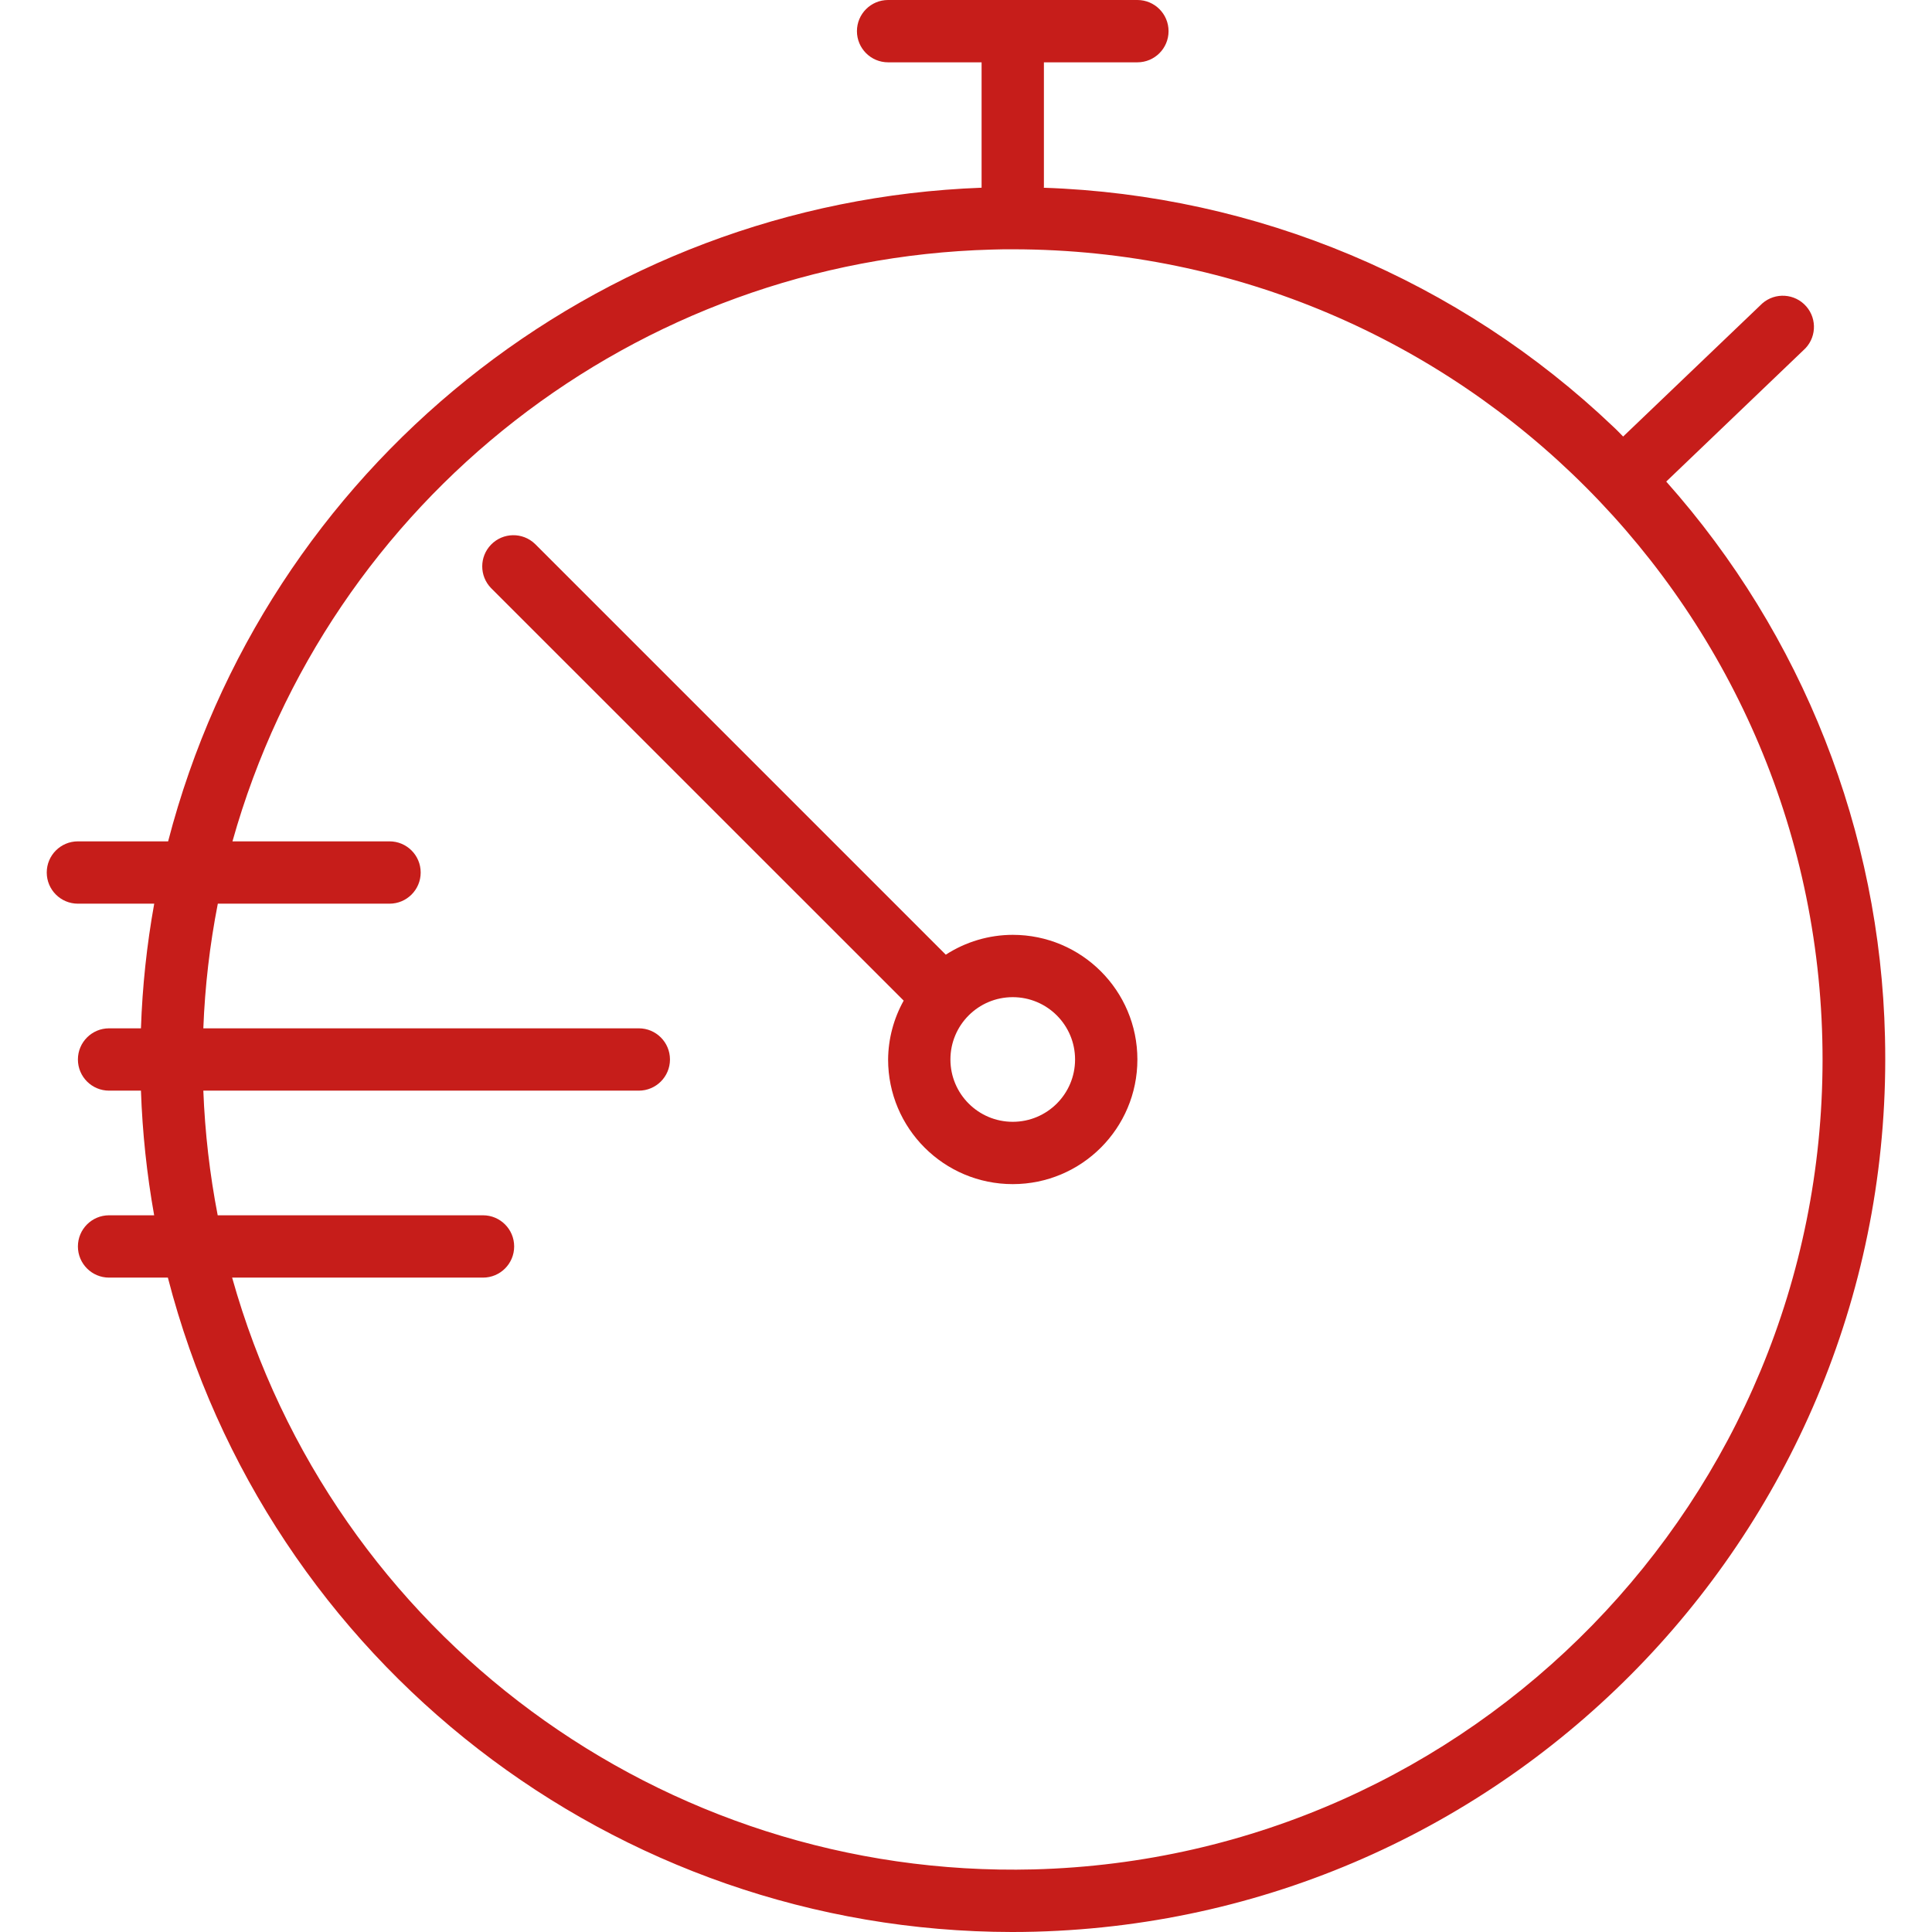
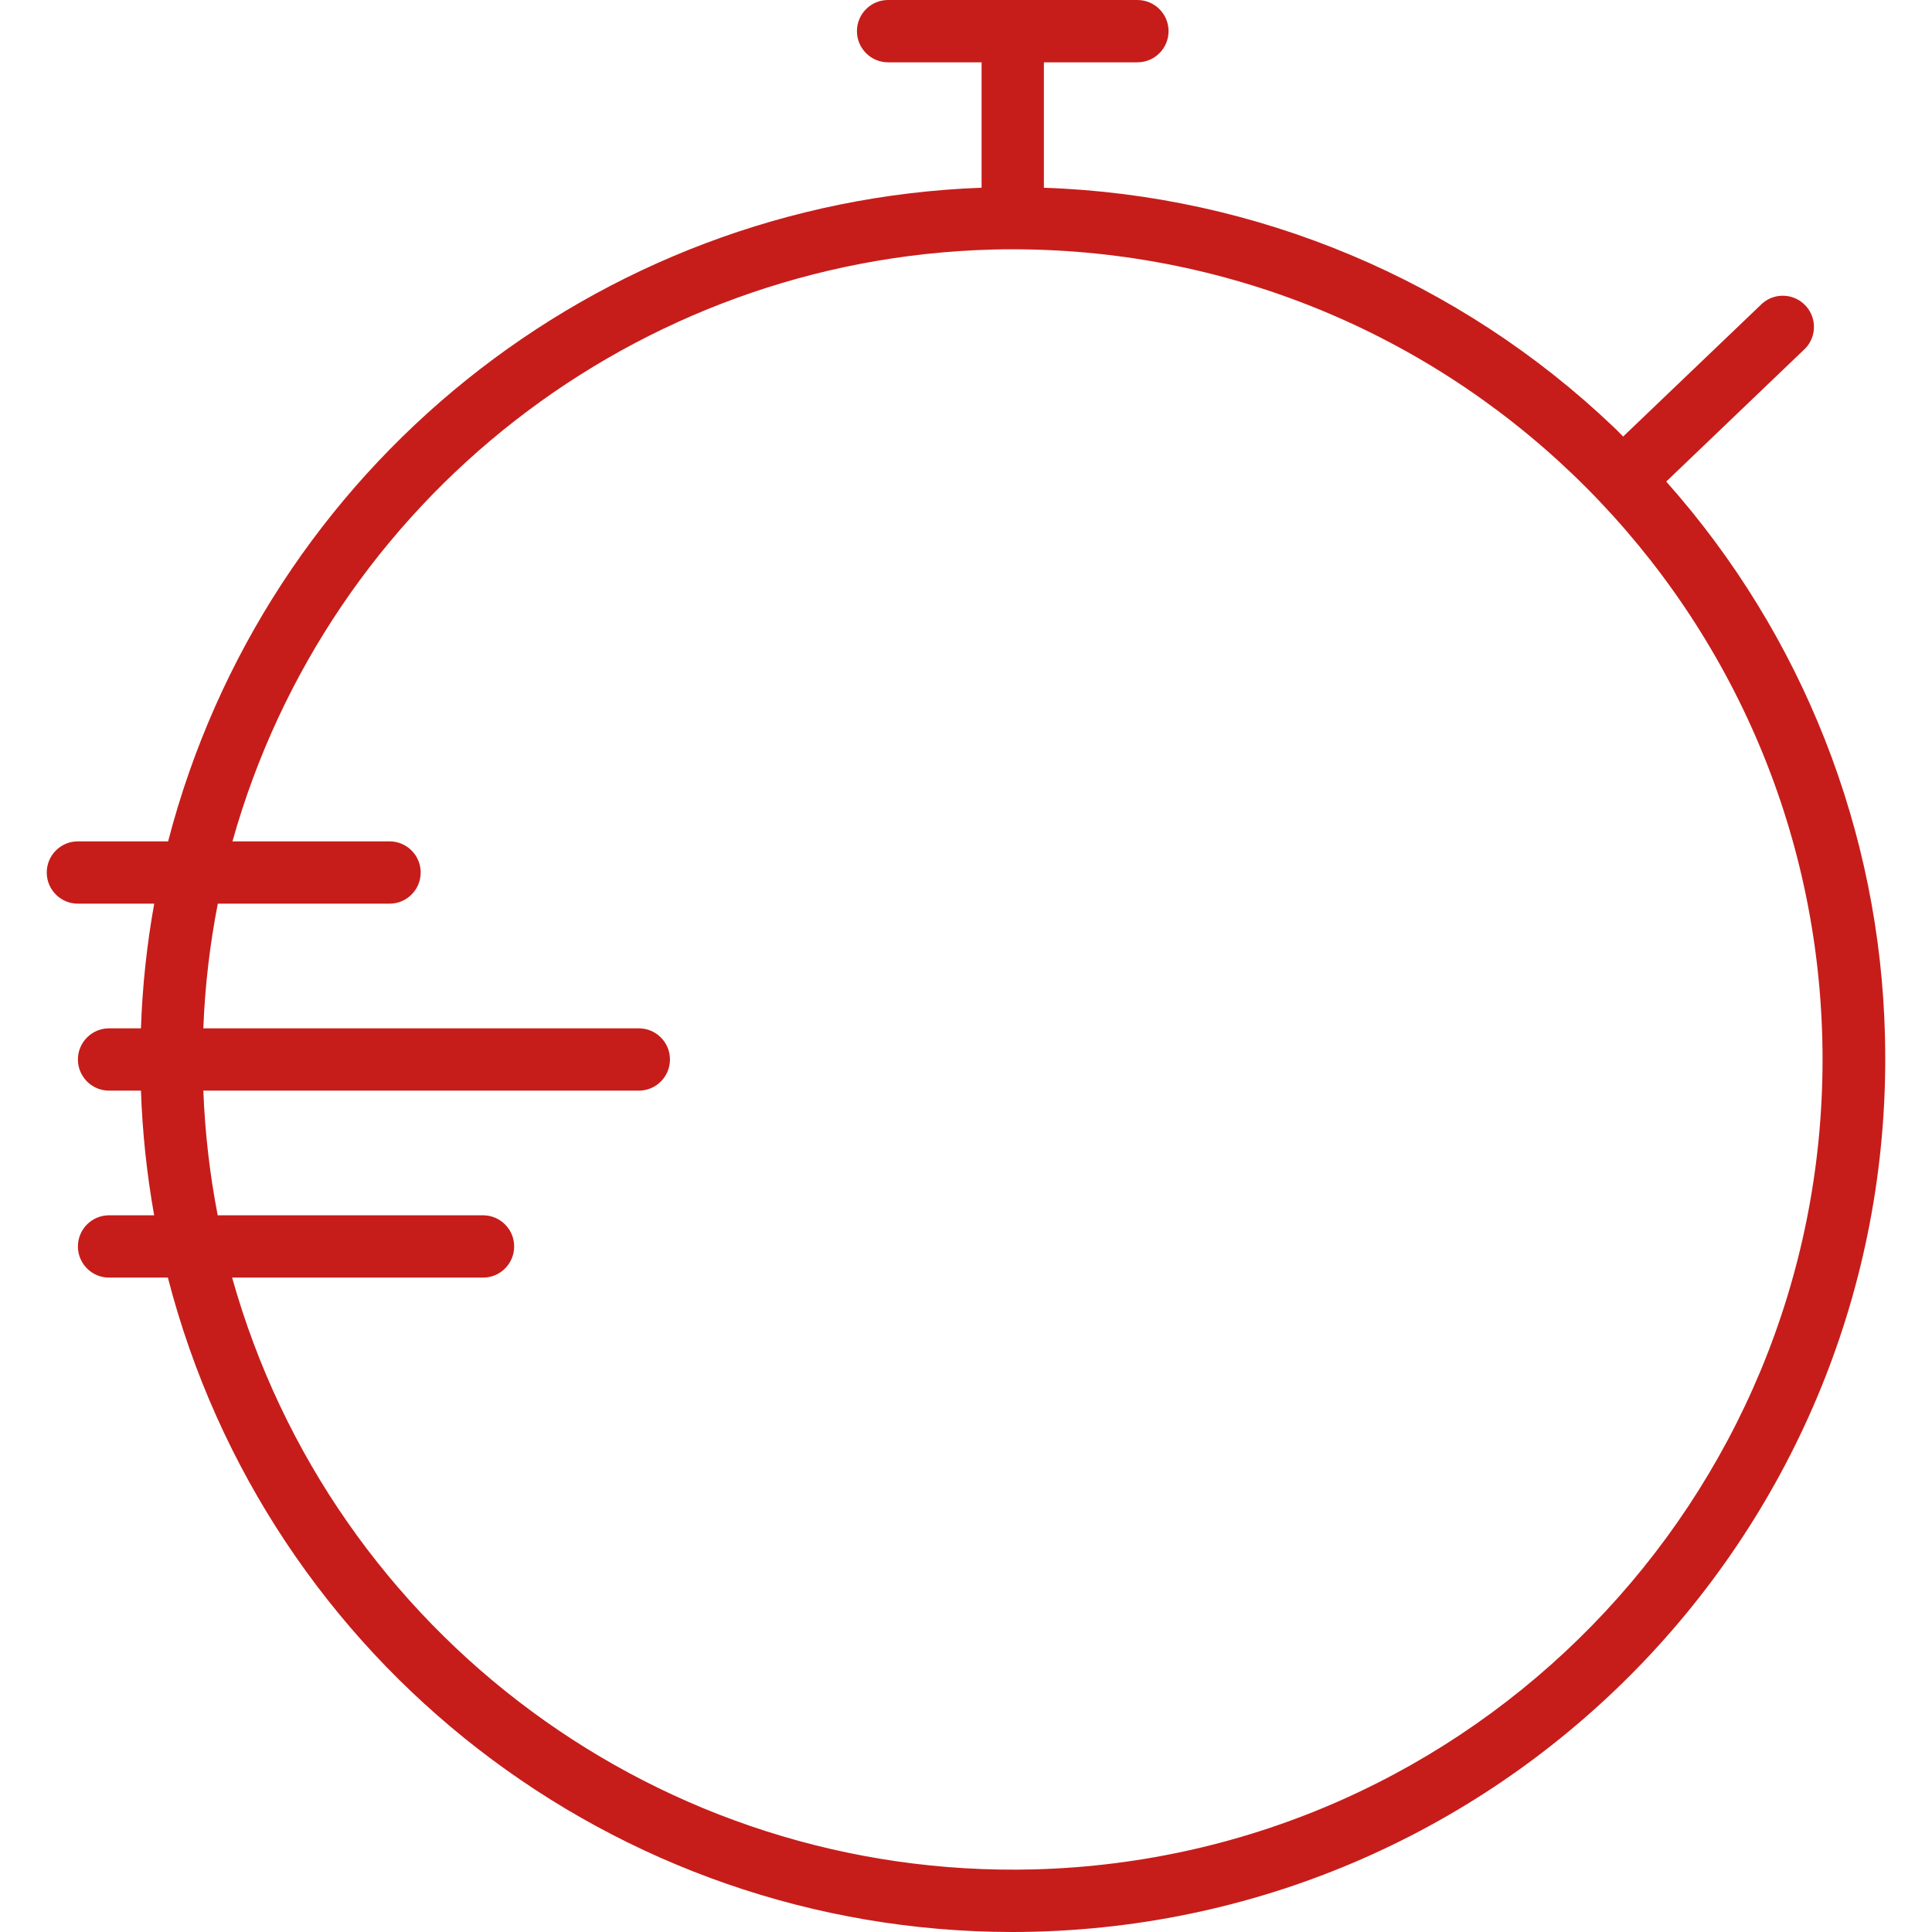
<svg xmlns="http://www.w3.org/2000/svg" version="1.1" width="512" height="512" x="0" y="0" viewBox="0 0 496 496" style="enable-background:new 0 0 512 512" xml:space="preserve" class="">
  <g>
    <g>
      <g>
        <g>
-           <path d="M260.001,240c-6.101,0.011-12.07,1.78-17.192,5.096L137.361,139.648c-3.178-3.069-8.243-2.981-11.312,0.197     c-2.994,3.1-2.994,8.015,0,11.115l105.952,105.928c-2.578,4.623-3.954,9.819-4,15.112c0,17.673,14.327,32,32,32     c17.673,0,32-14.327,32-32C292.001,254.327,277.674,240,260.001,240z M260.001,288c-8.837,0-16-7.163-16-16s7.163-16,16-16     c8.837,0,16,7.163,16,16S268.838,288,260.001,288z" fill="#c61d1a" data-original="#000000" style="" />
          <path d="M483.929,266.224c-1.221-52.686-21.125-103.224-56.16-142.592l35.2-33.696c3.322-2.913,3.653-7.968,0.74-11.289     c-2.913-3.322-7.968-3.653-11.289-0.74c-0.179,0.157-0.35,0.321-0.514,0.493l-35.2,33.672c-0.8-0.8-1.6-1.672-2.488-2.48     C374.645,71.883,322.593,50.034,267.961,48.2c0-0.072,0.04-0.128,0.04-0.2V16h24c4.418,0,8-3.582,8-8s-3.582-8-8-8h-64     c-4.418,0-8,3.582-8,8s3.582,8,8,8h24v32c0,0.064,0,0.12,0,0.192C152.966,51.863,68.071,120.078,43.161,216h-23.16     c-4.418,0-8,3.582-8,8s3.582,8,8,8h19.592c-1.905,10.571-3.044,21.265-3.408,32h-8.184c-4.418,0-8,3.582-8,8s3.582,8,8,8h8.184     c0.371,10.734,1.505,21.427,3.392,32H28.001c-4.418,0-8,3.582-8,8s3.582,8,8,8h15.096c25.542,98.835,114.661,167.912,216.744,168     c1.984,0,3.963-0.027,5.936-0.08C389.385,492.592,486.974,389.839,483.929,266.224z M265.369,479.928     C170.092,482.343,85.336,419.766,59.593,328h64.408c4.418,0,8-3.582,8-8s-3.582-8-8-8H55.889     c-2.043-10.557-3.276-21.255-3.688-32h111.8c4.418,0,8-3.582,8-8s-3.582-8-8-8h-111.8c0.41-10.747,1.654-21.446,3.72-32h44.08     c4.418,0,8-3.582,8-8s-3.582-8-8-8h-40.32C84.366,128.118,163.384,66.539,254.633,64.072C256.481,64,258.305,64,260.145,64     c114.875,0.134,207.891,93.367,207.757,208.242C467.771,384.894,377.982,476.967,265.369,479.928z" fill="#c61d1a" data-original="#000000" style="" />
        </g>
      </g>
    </g>
    <g>
</g>
    <g>
</g>
    <g>
</g>
    <g>
</g>
    <g>
</g>
    <g>
</g>
    <g>
</g>
    <g>
</g>
    <g>
</g>
    <g>
</g>
    <g>
</g>
    <g>
</g>
    <g>
</g>
    <g>
</g>
    <g>
</g>
  </g>
</svg>